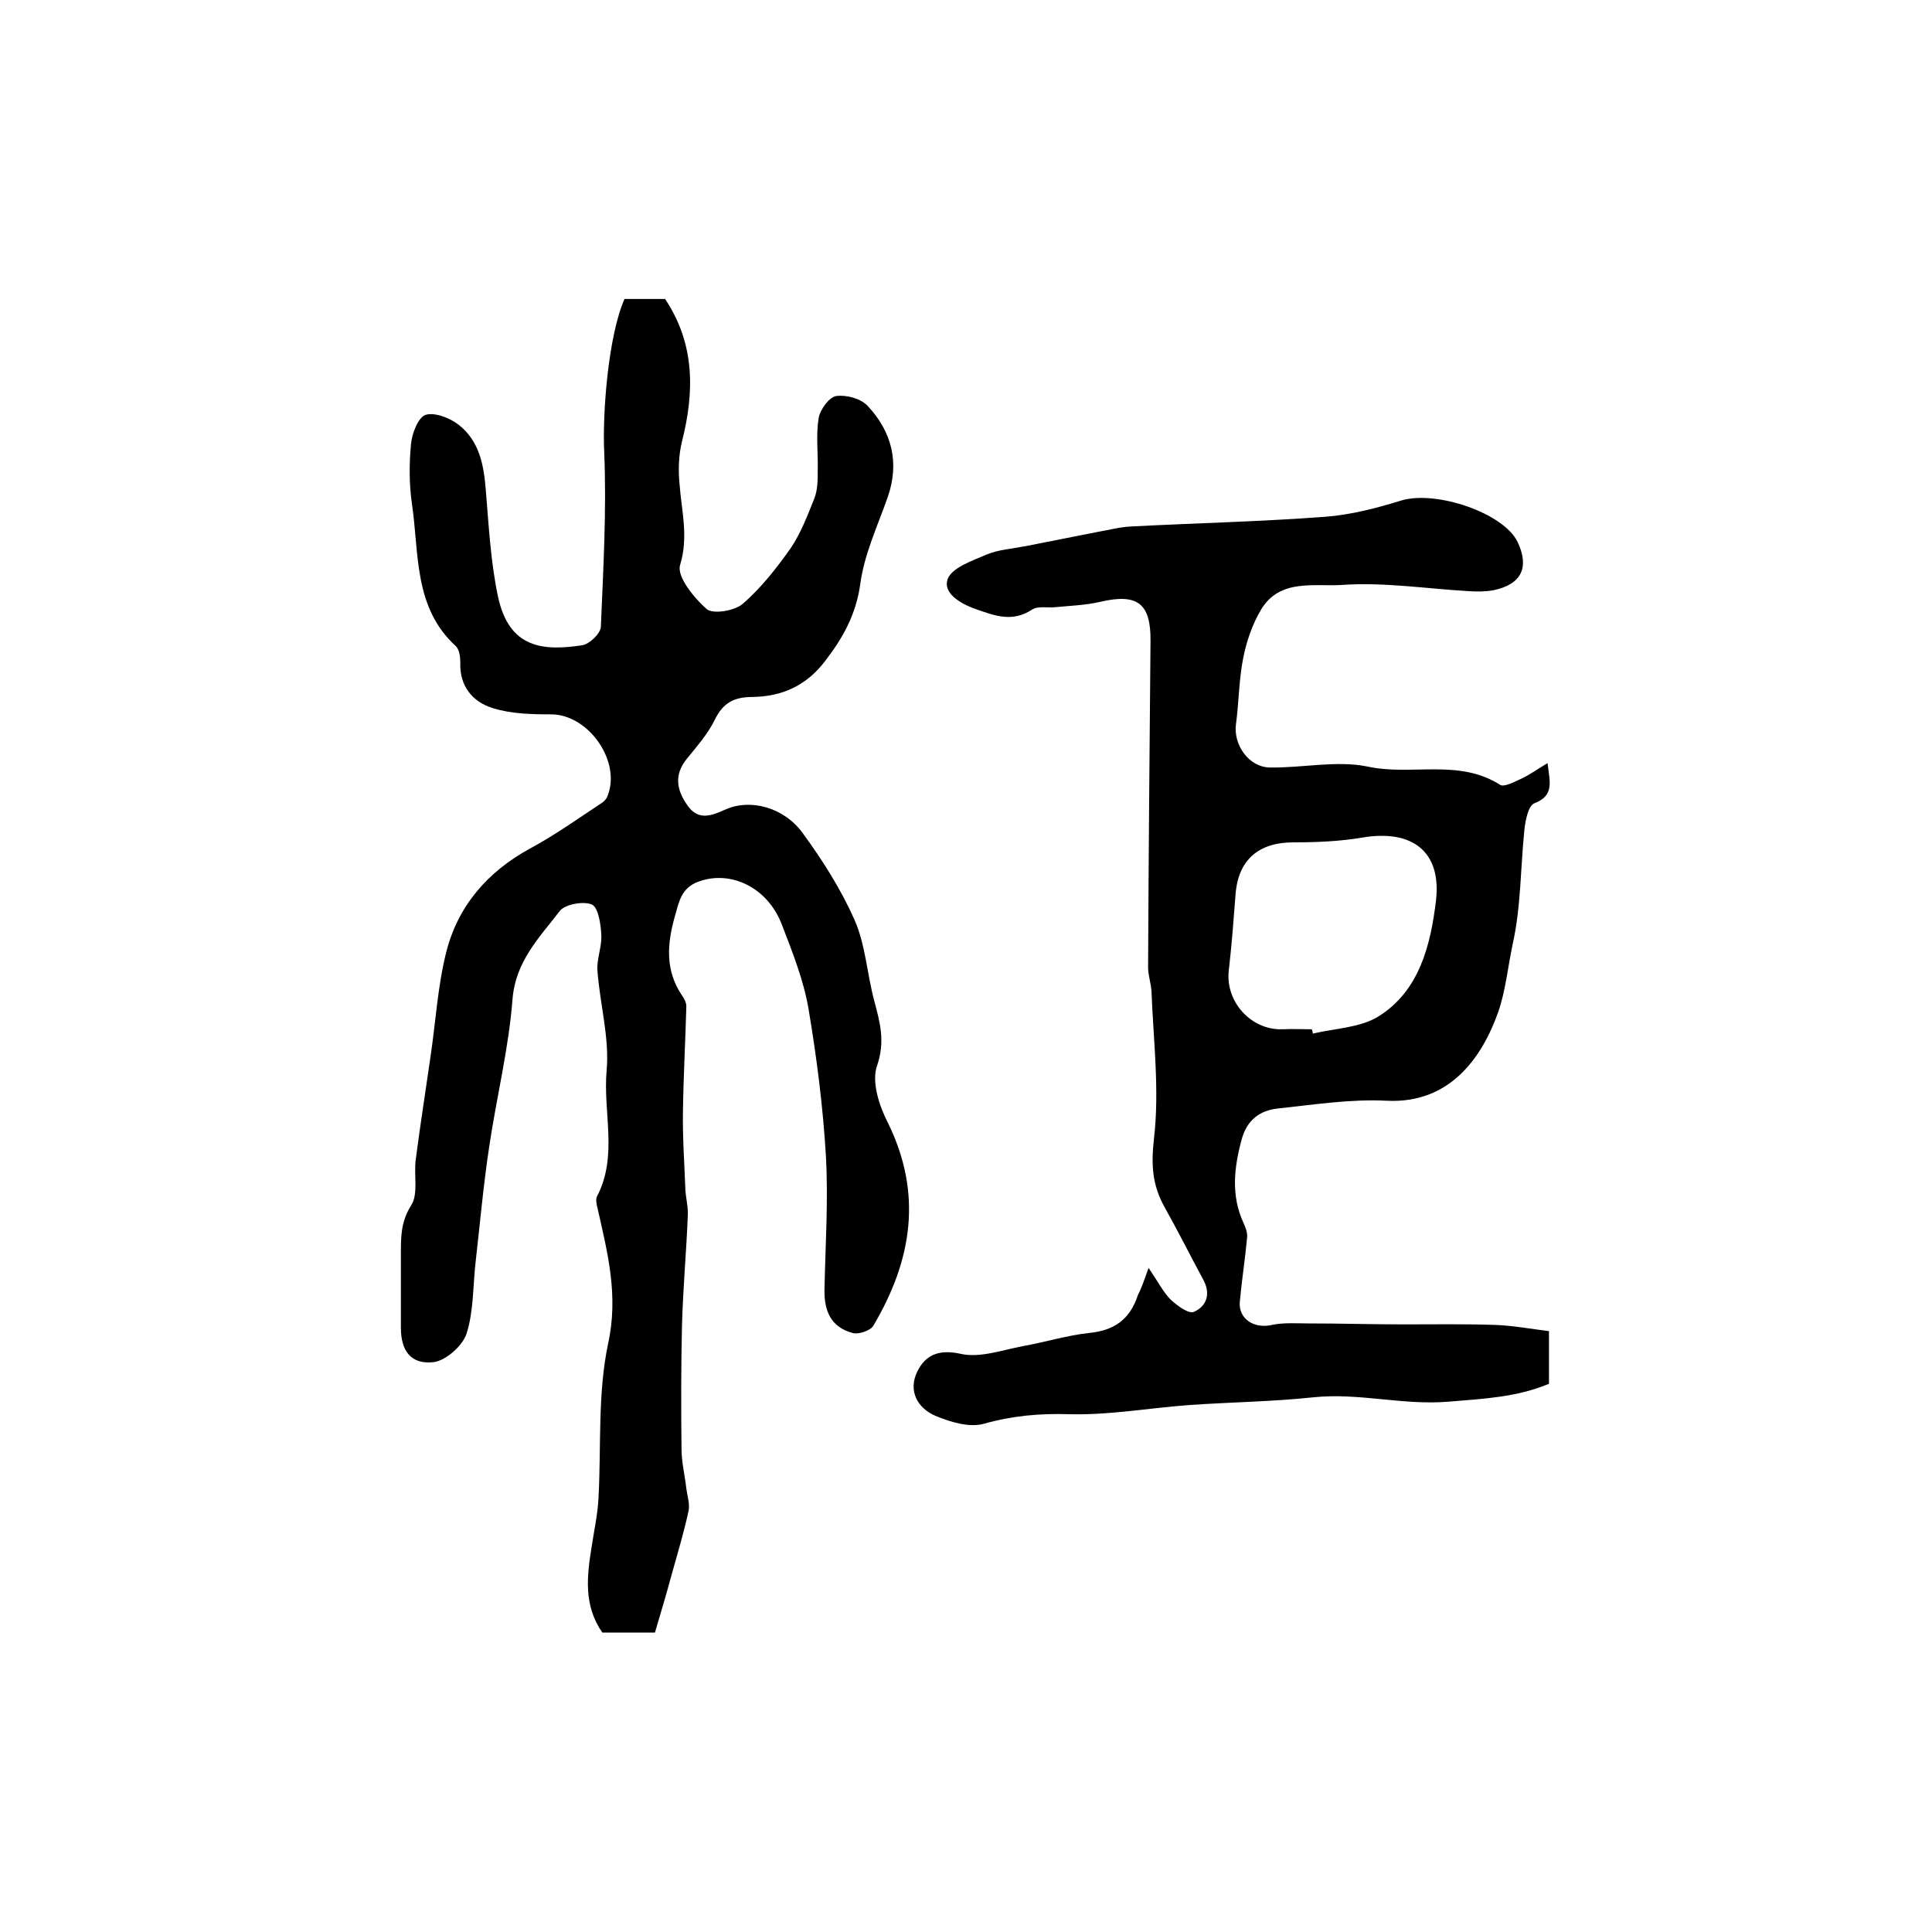
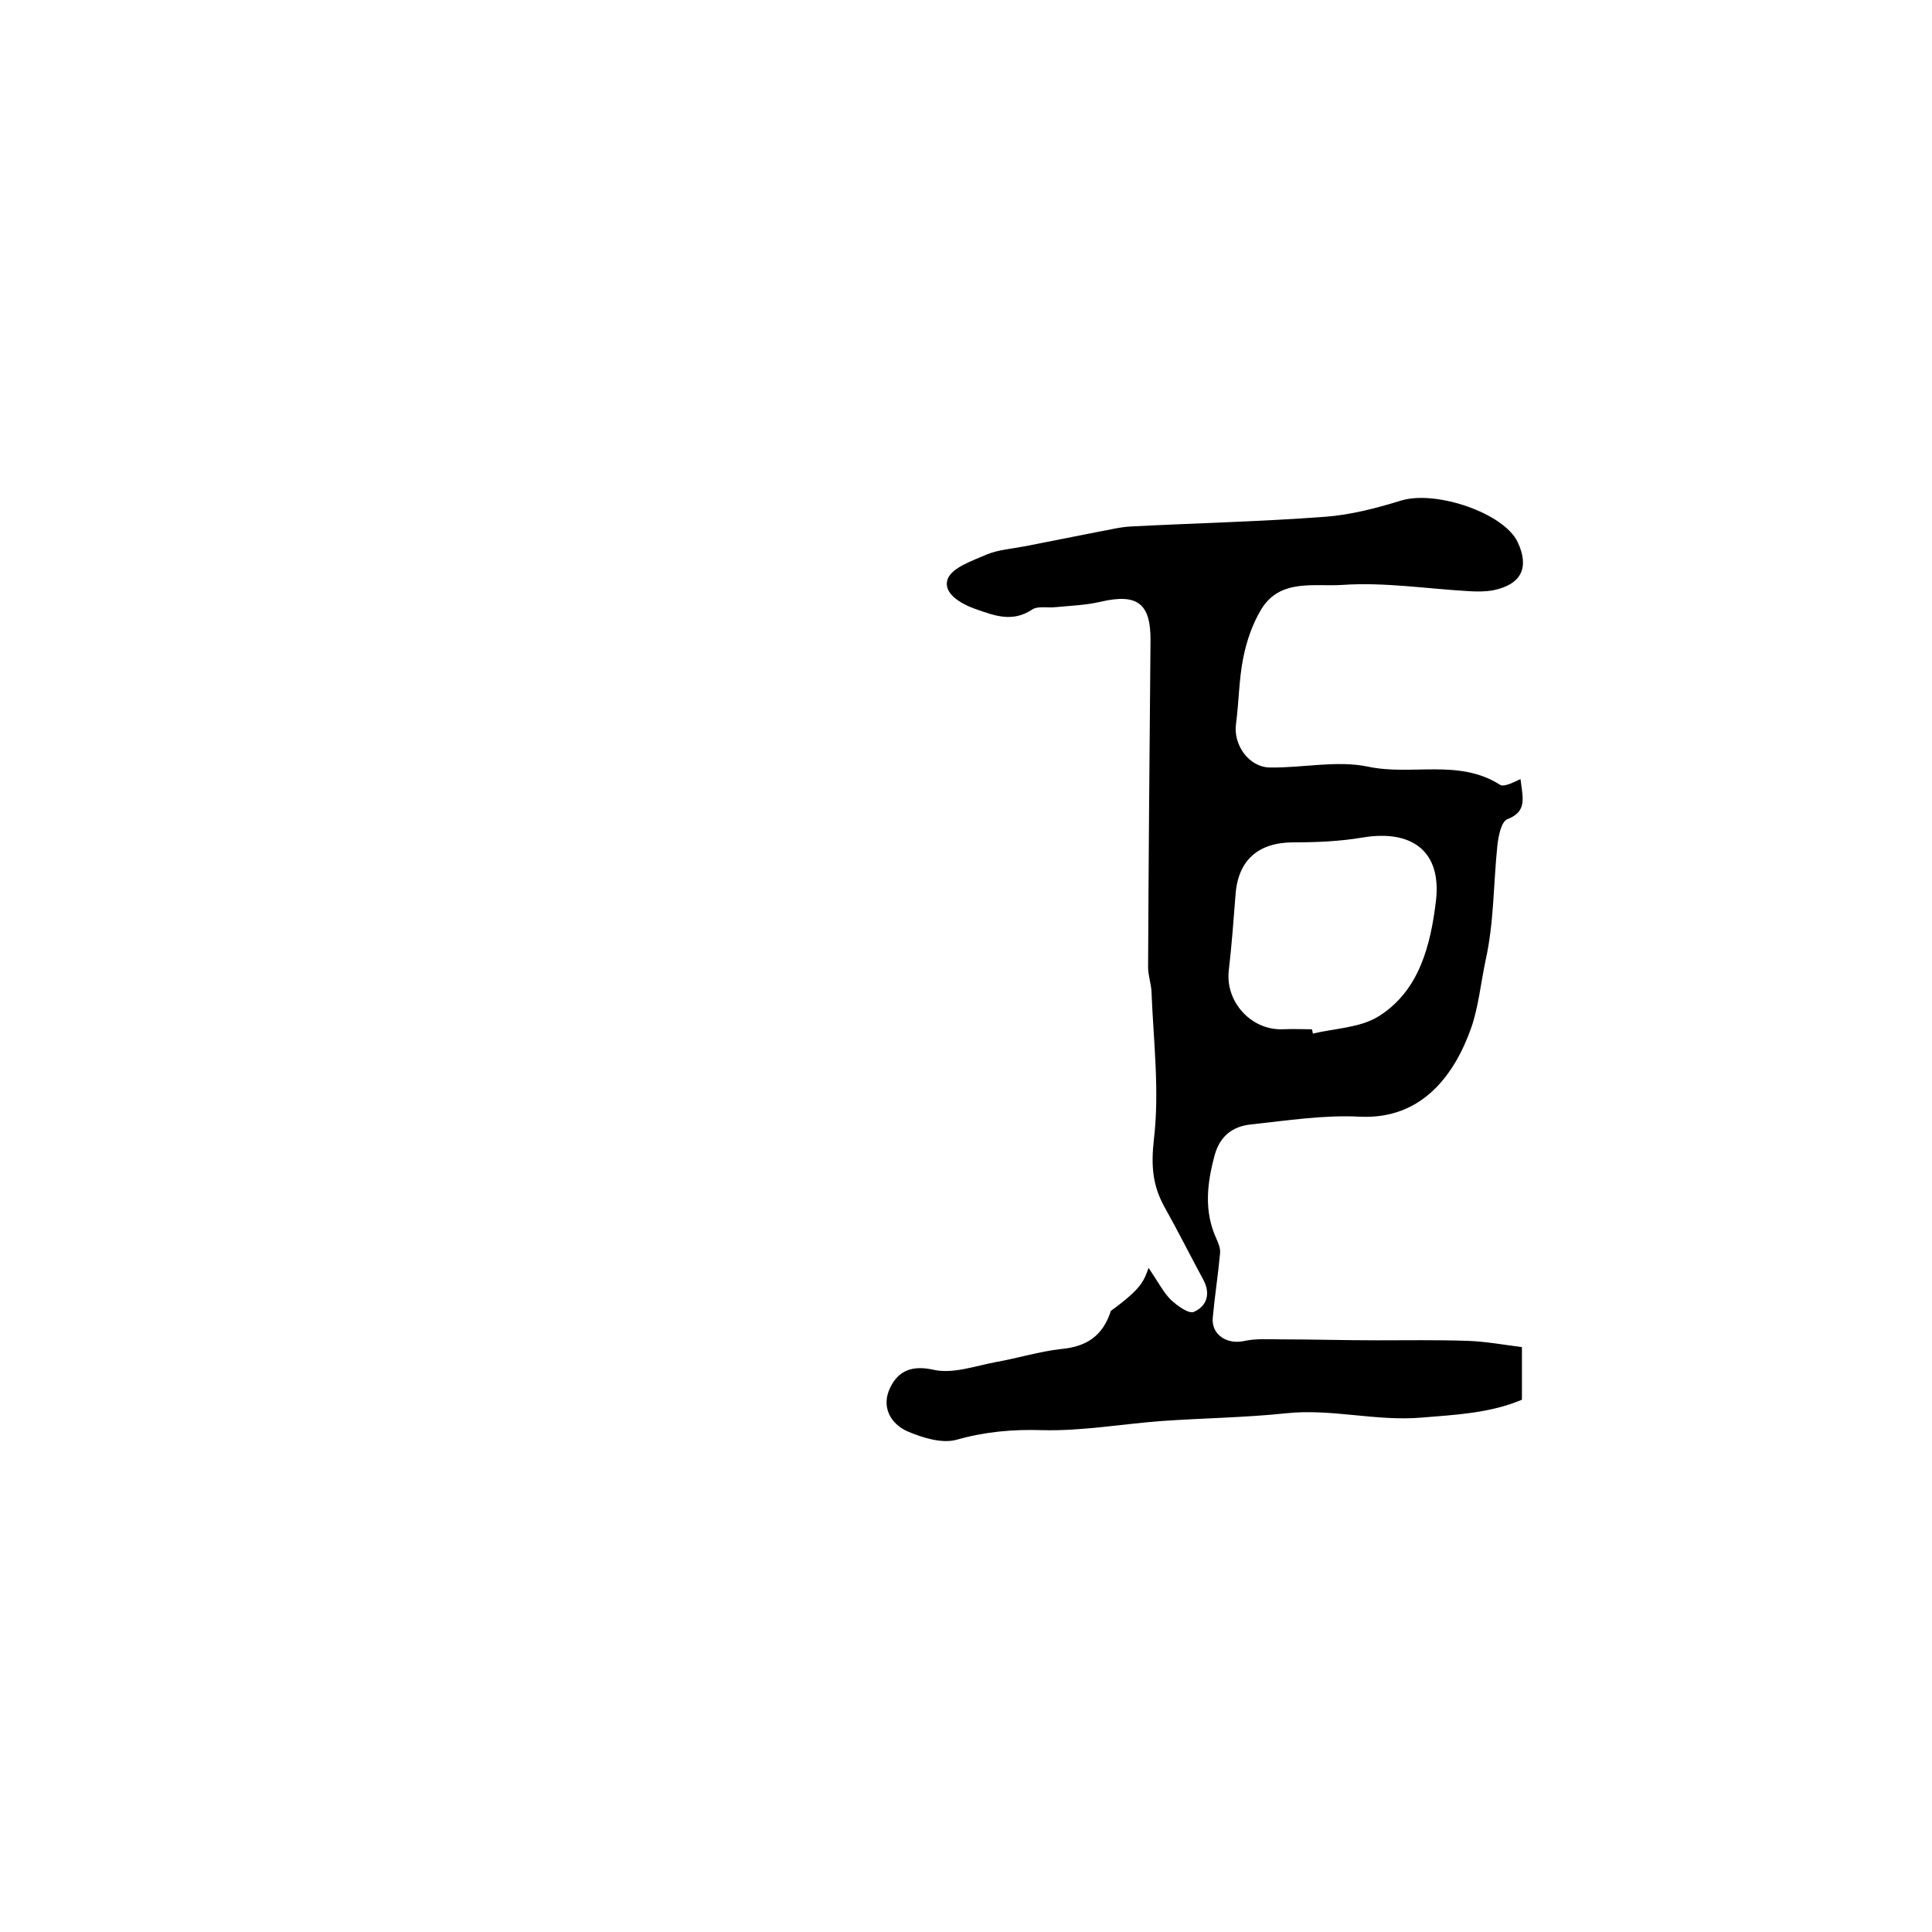
<svg xmlns="http://www.w3.org/2000/svg" version="1.1" id="图层_1" x="0px" y="0px" viewBox="0 0 400 400" style="enable-background:new 0 0 400 400;" xml:space="preserve">
  <style type="text/css">
	.st0{fill:#FFFFFF;}
</style>
  <g>
-     <path d="M135.6,338c-3.7,0-6,0-8.3,0c-0.8,0-1.7,0-2.6,0c-3.9-5.6-3.2-11.7-2.2-17.8c0.5-3.3,1.2-6.5,1.4-9.8   c0.6-10.8-0.2-21.8,2-32.2c2.2-10-0.1-18.8-2.2-28.1c-0.2-0.8-0.4-1.8-0.1-2.4c4.4-8.4,1.2-17.4,2-26.1c0.6-6.8-1.4-13.7-1.9-20.6   c-0.2-2.4,0.9-4.9,0.8-7.3c-0.1-2.3-0.6-5.7-1.9-6.4c-1.7-0.8-5.6-0.1-6.7,1.3c-4.2,5.5-9.2,10.4-9.8,18.4   c-0.8,10.2-3.3,20.2-4.8,30.3c-1.2,7.9-1.9,15.8-2.8,23.7c-0.6,5.1-0.4,10.4-1.9,15.1c-0.8,2.5-4.2,5.5-6.7,5.9   c-4.8,0.6-6.9-2.3-6.9-7.1c0-5,0-10,0-15c0-3.5-0.1-6.8,2.1-10.3c1.6-2.4,0.5-6.5,1-9.7c0.9-7,2-13.9,3-20.9   c1.1-7.3,1.5-14.8,3.3-21.9c2.4-9.5,8.5-16.6,17.3-21.4c5.2-2.8,10.1-6.3,15.1-9.6c0.4-0.3,0.7-0.7,0.9-1.1   c3.1-7.2-3.8-17.1-11.6-17.1c-4,0-8.3-0.1-12.1-1.3c-4.2-1.3-6.9-4.6-6.7-9.5c0-1.1-0.2-2.6-0.9-3.3c-8.8-8-7.6-19.2-9.1-29.4   c-0.6-4.1-0.6-8.4-0.2-12.5c0.2-2.2,1.5-5.5,3-6c1.8-0.6,5,0.6,6.8,2c4.4,3.4,5.3,8.5,5.7,13.8c0.6,7.3,1,14.7,2.5,21.8   c2.3,10.8,9.4,11.3,17.4,10.1c1.5-0.2,3.8-2.4,3.9-3.8c0.5-12,1.2-24.1,0.7-36.1c-0.4-8,0.8-24.1,4.2-31.8c2.8,0,5.6,0,8.4,0   c6.2,9.3,6.1,19.2,3.5,29.5c-0.7,2.8-0.8,6-0.5,8.9c0.4,5.5,1.9,10.8,0.1,16.7c-0.7,2.4,2.9,6.8,5.5,9.1c1.3,1.1,5.8,0.4,7.5-1.1   c3.8-3.3,7-7.4,9.9-11.5c2.1-3.1,3.5-6.8,4.9-10.3c0.7-1.8,0.7-3.8,0.7-5.8c0.1-3.6-0.4-7.3,0.2-10.9c0.3-1.7,2.2-4.3,3.6-4.5   c2.1-0.3,5.1,0.5,6.5,2c5,5.3,6.7,11.7,4.2,18.9c-2.1,6-4.9,11.9-5.7,18.1c-0.9,6.3-3.6,11.1-7.3,15.9c-3.9,5.1-8.9,7.3-15,7.4   c-3.8,0-6.1,1.2-7.8,4.7c-1.4,2.9-3.7,5.5-5.8,8.1c-2.7,3.3-2.1,6.5,0.1,9.6c2.2,3.2,4.8,2.3,7.9,0.9c5.1-2.3,12.1-0.5,16,4.9   c4.1,5.6,7.9,11.6,10.7,17.9c2.3,5.2,2.6,11.2,4.1,16.8c1.2,4.5,2.3,8.4,0.6,13.4c-1.2,3.3,0.4,8.3,2.2,11.8   c7.3,14.8,5,28.6-3,42.1c-0.6,1-3,1.8-4.2,1.5c-4.6-1.2-6-4.6-5.9-9.1c0.2-9.2,0.8-18.4,0.3-27.5c-0.6-10.2-1.9-20.4-3.6-30.5   c-1-5.9-3.3-11.7-5.5-17.4c-2.9-7.7-10.5-11.4-17.2-9c-3.7,1.3-4.1,4.2-5,7.3c-1.6,5.7-2,11.1,1.5,16.3c0.5,0.7,0.9,1.5,0.9,2.3   c-0.2,7.2-0.6,14.4-0.7,21.6c-0.1,5.4,0.3,10.9,0.5,16.3c0.1,1.8,0.6,3.6,0.5,5.4c-0.3,7.6-1,15.1-1.2,22.7   c-0.2,8.5-0.2,17-0.1,25.5c0,2.8,0.7,5.6,1,8.3c0.2,1.5,0.7,3,0.5,4.4c-0.9,4.3-2.2,8.6-3.4,12.9C138,329.9,136.8,334,135.6,338z" />
-     <path d="M237.8,262.5c2.1,3.1,3.1,5.1,4.6,6.6c1.3,1.2,3.7,3,4.8,2.5c2.7-1.2,3.5-3.8,1.9-6.7c-2.7-5-5.2-10-8-15   c-2.5-4.5-2.8-8.6-2.2-14c1.2-10.1-0.1-20.4-0.5-30.7c-0.1-1.6-0.7-3.3-0.7-4.9c0.1-22.5,0.3-45,0.5-67.5c0.1-7.9-2.7-10-10.4-8.2   c-3,0.7-6.1,0.8-9.2,1.1c-1.6,0.2-3.7-0.3-4.9,0.5c-4.1,2.7-7.7,1.3-11.7-0.1c-3.4-1.2-6.8-3.4-5.8-6.2c0.9-2.4,5.1-3.8,8.1-5.1   c2.4-1,5.3-1.2,7.9-1.7c5.1-1,10.1-2,15.2-3c2.3-0.4,4.5-1,6.8-1.1c13.4-0.7,26.7-1,40.1-2c5.4-0.4,10.7-1.8,15.9-3.4   c7.2-2.1,21.1,2.6,24,8.6c2.5,5.3,0.8,8.8-5,10c-1.6,0.3-3.3,0.3-5,0.2c-8.8-0.5-17.6-1.9-26.3-1.3c-5.7,0.4-12.9-1.4-16.8,5.1   c-1.8,3-3,6.5-3.7,10c-0.9,4.5-0.9,9.2-1.5,13.7c-0.6,4.2,2.6,9,7.1,9c6.7,0.1,13.7-1.5,20.1-0.2c9.1,2,18.9-1.7,27.5,3.8   c0.8,0.5,2.9-0.6,4.2-1.2c1.8-0.8,3.4-2,5.6-3.3c0.5,4,1.4,6.7-2.7,8.3c-1.3,0.5-1.9,3.6-2.1,5.6c-0.8,7.8-0.7,15.9-2.4,23.5   c-1,4.7-1.5,9.8-3,14.1c-3.4,9.6-10.1,19-23,18.4c-7.5-0.4-15.1,0.8-22.6,1.6c-3.8,0.4-6.4,2.4-7.5,6.3c-1.6,5.9-2.3,11.7,0.4,17.5   c0.4,0.9,0.8,1.9,0.7,2.9c-0.4,4.4-1.1,8.8-1.5,13.2c-0.4,3.6,2.9,5.8,6.7,4.9c2.4-0.5,5-0.3,7.5-0.3c6.6,0,13.2,0.2,19.8,0.2   c6.2,0,12.3-0.1,18.5,0.1c3.8,0.1,7.5,0.8,11.5,1.3c0,3.8,0,7.3,0,10.9c-6.7,2.8-13.6,3.1-20.8,3.7c-9.5,0.8-18.6-1.9-28-0.9   c-8.5,0.9-17.2,1-25.7,1.6c-8.2,0.6-16.5,2.1-24.7,1.9c-6.2-0.2-11.9,0.3-17.9,2c-3,0.8-6.9-0.4-10-1.7c-3.7-1.6-5.6-5.2-3.7-9.1   c1.7-3.5,4.5-4.7,9-3.7c4,0.9,8.6-0.8,12.9-1.6c4.5-0.8,9-2.2,13.5-2.7c5.3-0.5,8.6-2.7,10.3-7.9   C236.3,266.8,236.8,265.3,237.8,262.5z M271.6,213.1c0.1,0.3,0.2,0.6,0.2,0.9c4.6-1.1,9.7-1.2,13.5-3.5c8.6-5.3,10.9-14.9,12-24   c1.2-10.3-5-14.8-15.2-13.1c-4.7,0.8-9.5,1-14.3,1c-7.2,0-11.5,3.6-12,10.9c-0.4,5.2-0.8,10.5-1.4,15.7   c-0.7,6.4,4.6,12.3,11.1,12.1C267.7,213,269.7,213.1,271.6,213.1z" />
+     <path d="M237.8,262.5c2.1,3.1,3.1,5.1,4.6,6.6c1.3,1.2,3.7,3,4.8,2.5c2.7-1.2,3.5-3.8,1.9-6.7c-2.7-5-5.2-10-8-15   c-2.5-4.5-2.8-8.6-2.2-14c1.2-10.1-0.1-20.4-0.5-30.7c-0.1-1.6-0.7-3.3-0.7-4.9c0.1-22.5,0.3-45,0.5-67.5c0.1-7.9-2.7-10-10.4-8.2   c-3,0.7-6.1,0.8-9.2,1.1c-1.6,0.2-3.7-0.3-4.9,0.5c-4.1,2.7-7.7,1.3-11.7-0.1c-3.4-1.2-6.8-3.4-5.8-6.2c0.9-2.4,5.1-3.8,8.1-5.1   c2.4-1,5.3-1.2,7.9-1.7c5.1-1,10.1-2,15.2-3c2.3-0.4,4.5-1,6.8-1.1c13.4-0.7,26.7-1,40.1-2c5.4-0.4,10.7-1.8,15.9-3.4   c7.2-2.1,21.1,2.6,24,8.6c2.5,5.3,0.8,8.8-5,10c-1.6,0.3-3.3,0.3-5,0.2c-8.8-0.5-17.6-1.9-26.3-1.3c-5.7,0.4-12.9-1.4-16.8,5.1   c-1.8,3-3,6.5-3.7,10c-0.9,4.5-0.9,9.2-1.5,13.7c-0.6,4.2,2.6,9,7.1,9c6.7,0.1,13.7-1.5,20.1-0.2c9.1,2,18.9-1.7,27.5,3.8   c0.8,0.5,2.9-0.6,4.2-1.2c0.5,4,1.4,6.7-2.7,8.3c-1.3,0.5-1.9,3.6-2.1,5.6c-0.8,7.8-0.7,15.9-2.4,23.5   c-1,4.7-1.5,9.8-3,14.1c-3.4,9.6-10.1,19-23,18.4c-7.5-0.4-15.1,0.8-22.6,1.6c-3.8,0.4-6.4,2.4-7.5,6.3c-1.6,5.9-2.3,11.7,0.4,17.5   c0.4,0.9,0.8,1.9,0.7,2.9c-0.4,4.4-1.1,8.8-1.5,13.2c-0.4,3.6,2.9,5.8,6.7,4.9c2.4-0.5,5-0.3,7.5-0.3c6.6,0,13.2,0.2,19.8,0.2   c6.2,0,12.3-0.1,18.5,0.1c3.8,0.1,7.5,0.8,11.5,1.3c0,3.8,0,7.3,0,10.9c-6.7,2.8-13.6,3.1-20.8,3.7c-9.5,0.8-18.6-1.9-28-0.9   c-8.5,0.9-17.2,1-25.7,1.6c-8.2,0.6-16.5,2.1-24.7,1.9c-6.2-0.2-11.9,0.3-17.9,2c-3,0.8-6.9-0.4-10-1.7c-3.7-1.6-5.6-5.2-3.7-9.1   c1.7-3.5,4.5-4.7,9-3.7c4,0.9,8.6-0.8,12.9-1.6c4.5-0.8,9-2.2,13.5-2.7c5.3-0.5,8.6-2.7,10.3-7.9   C236.3,266.8,236.8,265.3,237.8,262.5z M271.6,213.1c0.1,0.3,0.2,0.6,0.2,0.9c4.6-1.1,9.7-1.2,13.5-3.5c8.6-5.3,10.9-14.9,12-24   c1.2-10.3-5-14.8-15.2-13.1c-4.7,0.8-9.5,1-14.3,1c-7.2,0-11.5,3.6-12,10.9c-0.4,5.2-0.8,10.5-1.4,15.7   c-0.7,6.4,4.6,12.3,11.1,12.1C267.7,213,269.7,213.1,271.6,213.1z" />
  </g>
</svg>